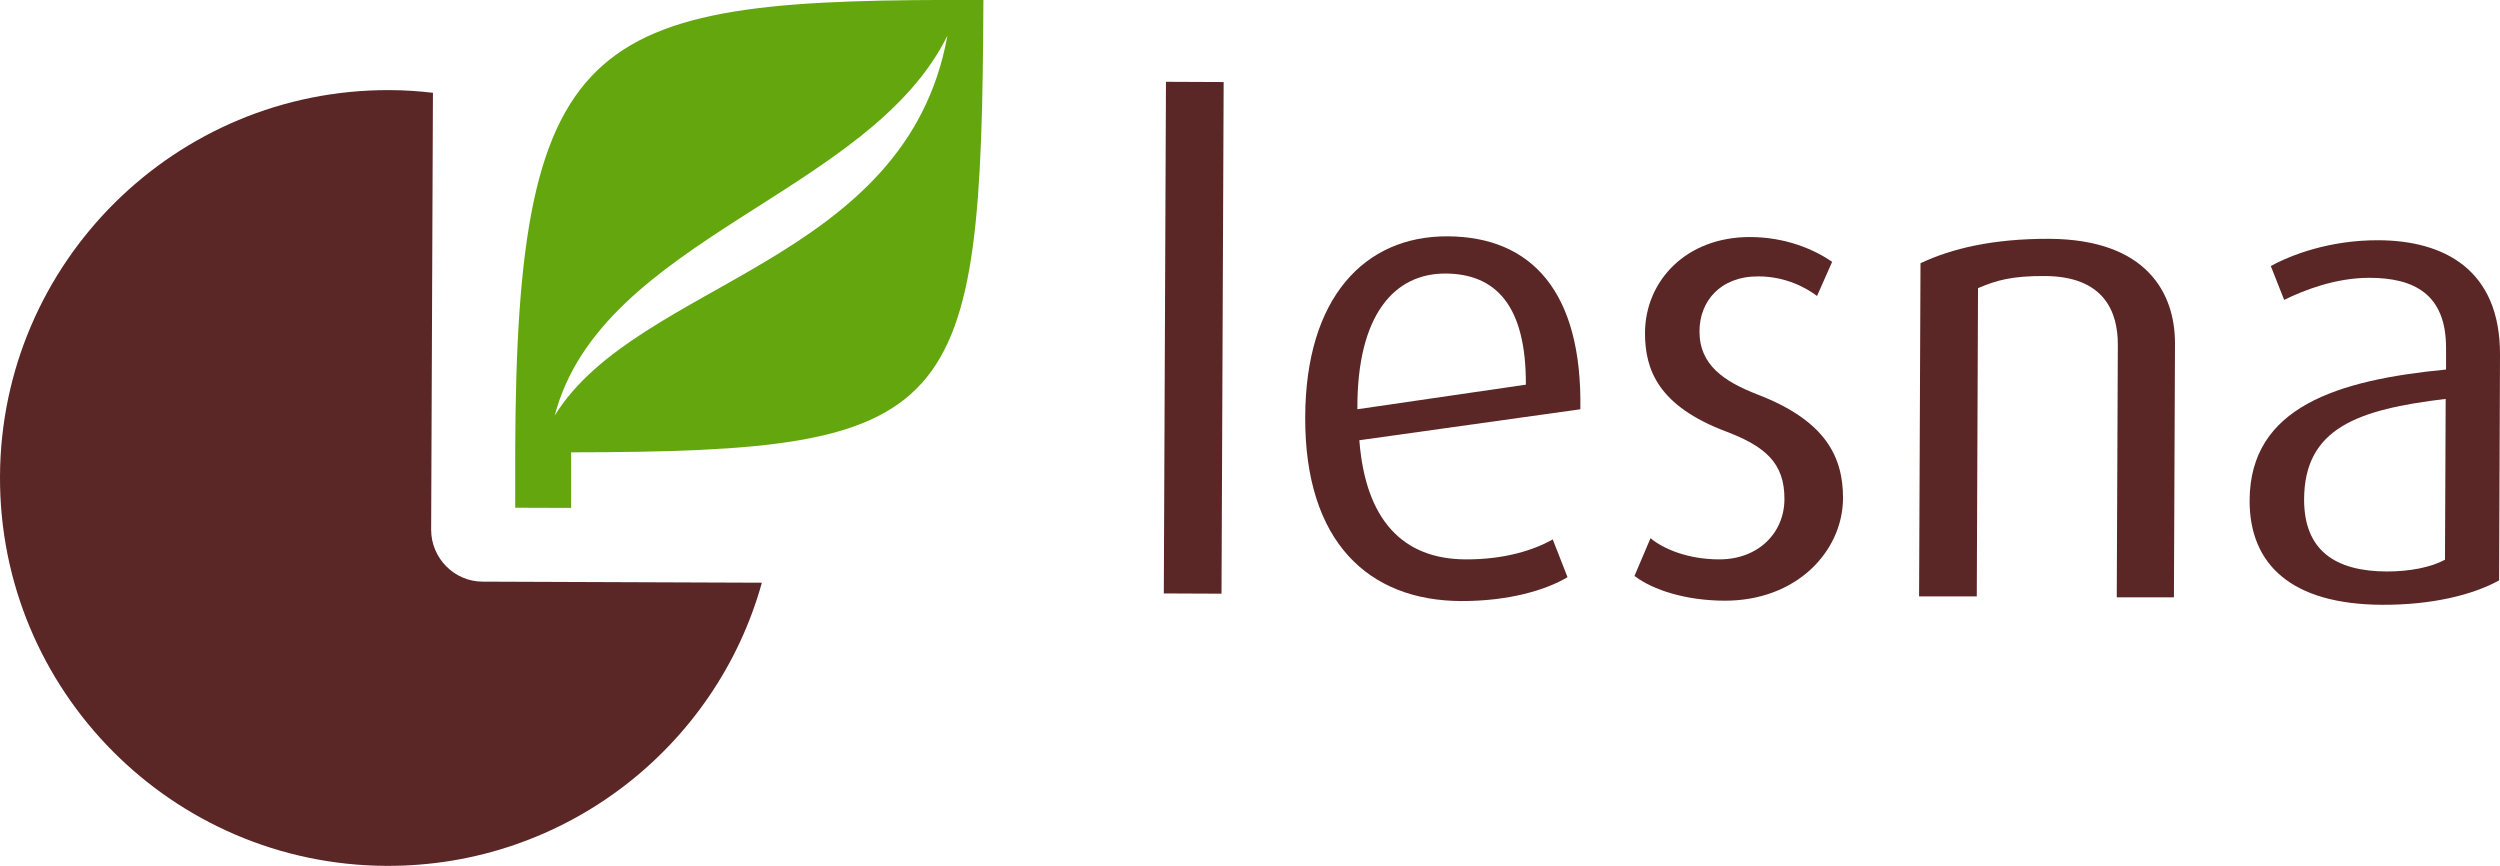
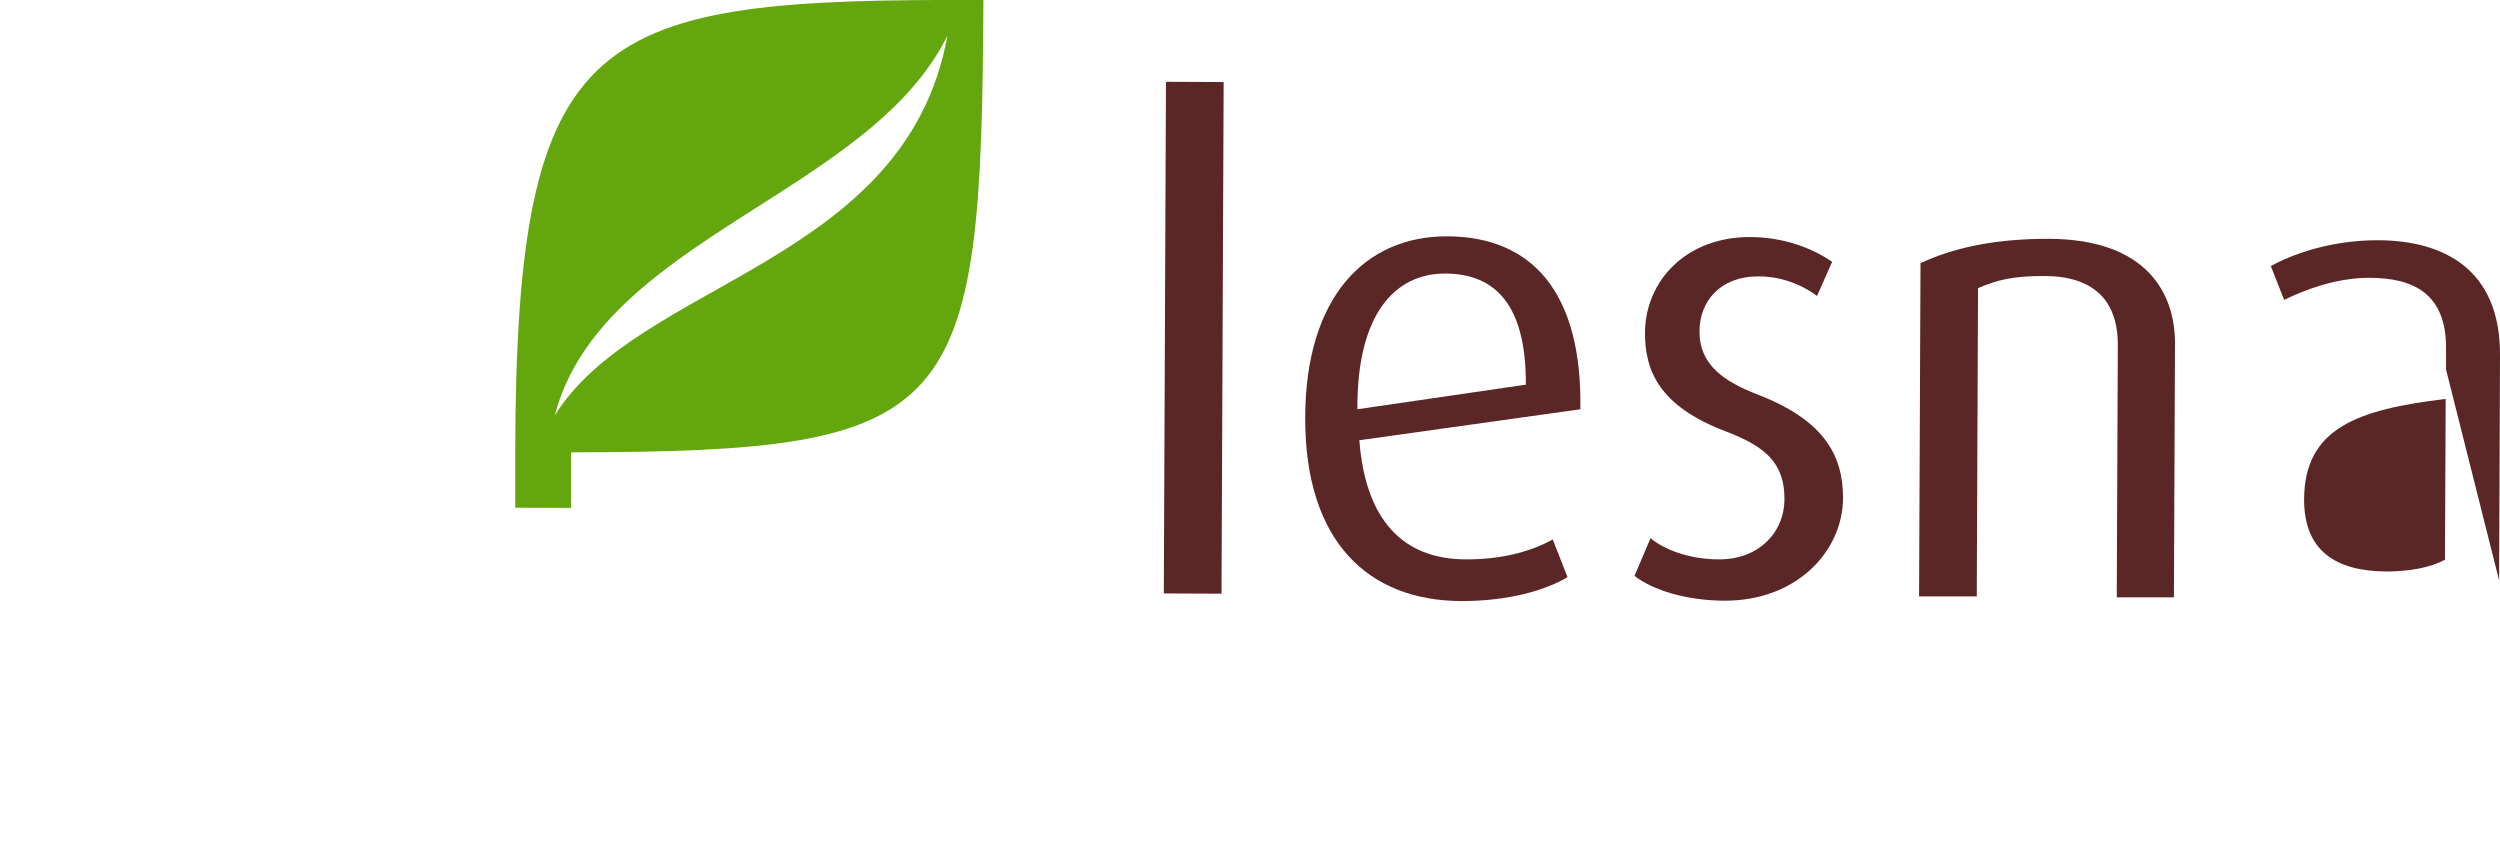
<svg xmlns="http://www.w3.org/2000/svg" id="Layer_2" data-name="Layer 2" viewBox="0 0 140.38 48.62">
  <defs>
    <style>
      .cls-1, .cls-2 {
        fill: #5a2726;
      }

      .cls-2, .cls-3 {
        fill-rule: evenodd;
      }

      .cls-3 {
        fill: #64a60e;
      }
    </style>
  </defs>
  <g id="Layer_1-2" data-name="Layer 1">
    <path class="cls-3" d="m55.22,0c-.1,23.51-1.39,25.37-23.15,25.4v3.12s-3.14-.01-3.14-.01v-3.1C28.99,1.35,33.26-.08,55.22,0Zm-24.07,23.33c4.69-7.57,19.74-8.51,22.05-21.33-4.39,8.91-19.44,11.38-22.05,21.33Z" />
    <rect class="cls-1" x="52.66" y="17.34" width="28.73" height="3.24" transform="translate(47.79 85.91) rotate(-89.76)" />
    <path class="cls-2" d="m85.68,21.6l-9.46,1.38c-.03-5.33,2.1-7.63,4.94-7.62,2.82.01,4.54,1.78,4.52,6.24Zm3.06,1.38c.11-6.61-2.75-9.69-7.46-9.71-4.66-.02-7.97,3.45-7.99,10.15-.03,7.03,3.58,10.31,8.75,10.33,2.68.01,4.77-.62,5.98-1.34l-.83-2.12c-1.03.58-2.66,1.13-4.89,1.12-3.54-.01-5.63-2.23-5.97-6.69l12.42-1.74Z" />
    <path class="cls-2" d="m122.07,33.55l.06-14.25c.01-2.82-1.57-5.86-7.06-5.89-3.15-.01-5.47.54-7.23,1.37l-.08,18.71h3.24s.07-17.31.07-17.31c1.03-.44,1.9-.69,3.74-.68,3.35.01,4.12,2.02,4.11,3.87l-.06,14.17h3.21Z" />
-     <path class="cls-2" d="m137.29,31.43c-.81.44-2.01.66-3.27.66-2.9-.01-4.65-1.19-4.64-4.06.02-3.99,3.01-5.04,7.95-5.63l-.04,9.04Zm3.04,1.16l.05-12.66c.02-4.82-3.18-6.43-6.84-6.44-2.71-.01-4.89.82-6.03,1.45l.75,1.9c1.12-.55,2.88-1.24,4.78-1.24,2.51,0,4.32.91,4.31,3.95v1.2c-6.09.59-11.01,2.1-11.03,7.35-.01,3.6,2.35,5.84,7.45,5.86,2.76.01,5.05-.54,6.56-1.37Z" />
-     <path class="cls-2" d="m0,26.75C.05,14.73,9.86,5.01,21.88,5.06c.84,0,1.65.06,2.43.15l-.1,24.54c0,1.59,1.3,2.91,2.89,2.91l15.68.06c-2.55,9.19-11.03,15.94-21.08,15.9C9.67,48.57-.05,38.77,0,26.75Z" />
+     <path class="cls-2" d="m137.29,31.43c-.81.44-2.01.66-3.27.66-2.9-.01-4.65-1.19-4.64-4.06.02-3.99,3.01-5.04,7.95-5.63l-.04,9.04Zm3.04,1.16l.05-12.66c.02-4.82-3.18-6.43-6.84-6.44-2.71-.01-4.89.82-6.03,1.45l.75,1.9c1.12-.55,2.88-1.24,4.78-1.24,2.51,0,4.32.91,4.31,3.95v1.2Z" />
    <path class="cls-2" d="m103.49,27.98c0-2.29-.93-4.33-4.78-5.82-1.89-.73-3.29-1.66-3.28-3.56,0-1.67,1.16-3.09,3.31-3.08,1.53,0,2.7.65,3.29,1.1l.85-1.92c-1.03-.7-2.59-1.38-4.6-1.39-3.6-.01-5.9,2.46-5.91,5.39,0,2.06.74,4.1,4.58,5.54,2.14.82,3.26,1.74,3.25,3.78,0,1.92-1.49,3.4-3.67,3.39-1.76,0-3.15-.6-3.85-1.19l-.9,2.12c1.06.81,2.92,1.38,5.04,1.39,4.05.02,6.65-2.76,6.67-5.75Z" />
  </g>
</svg>